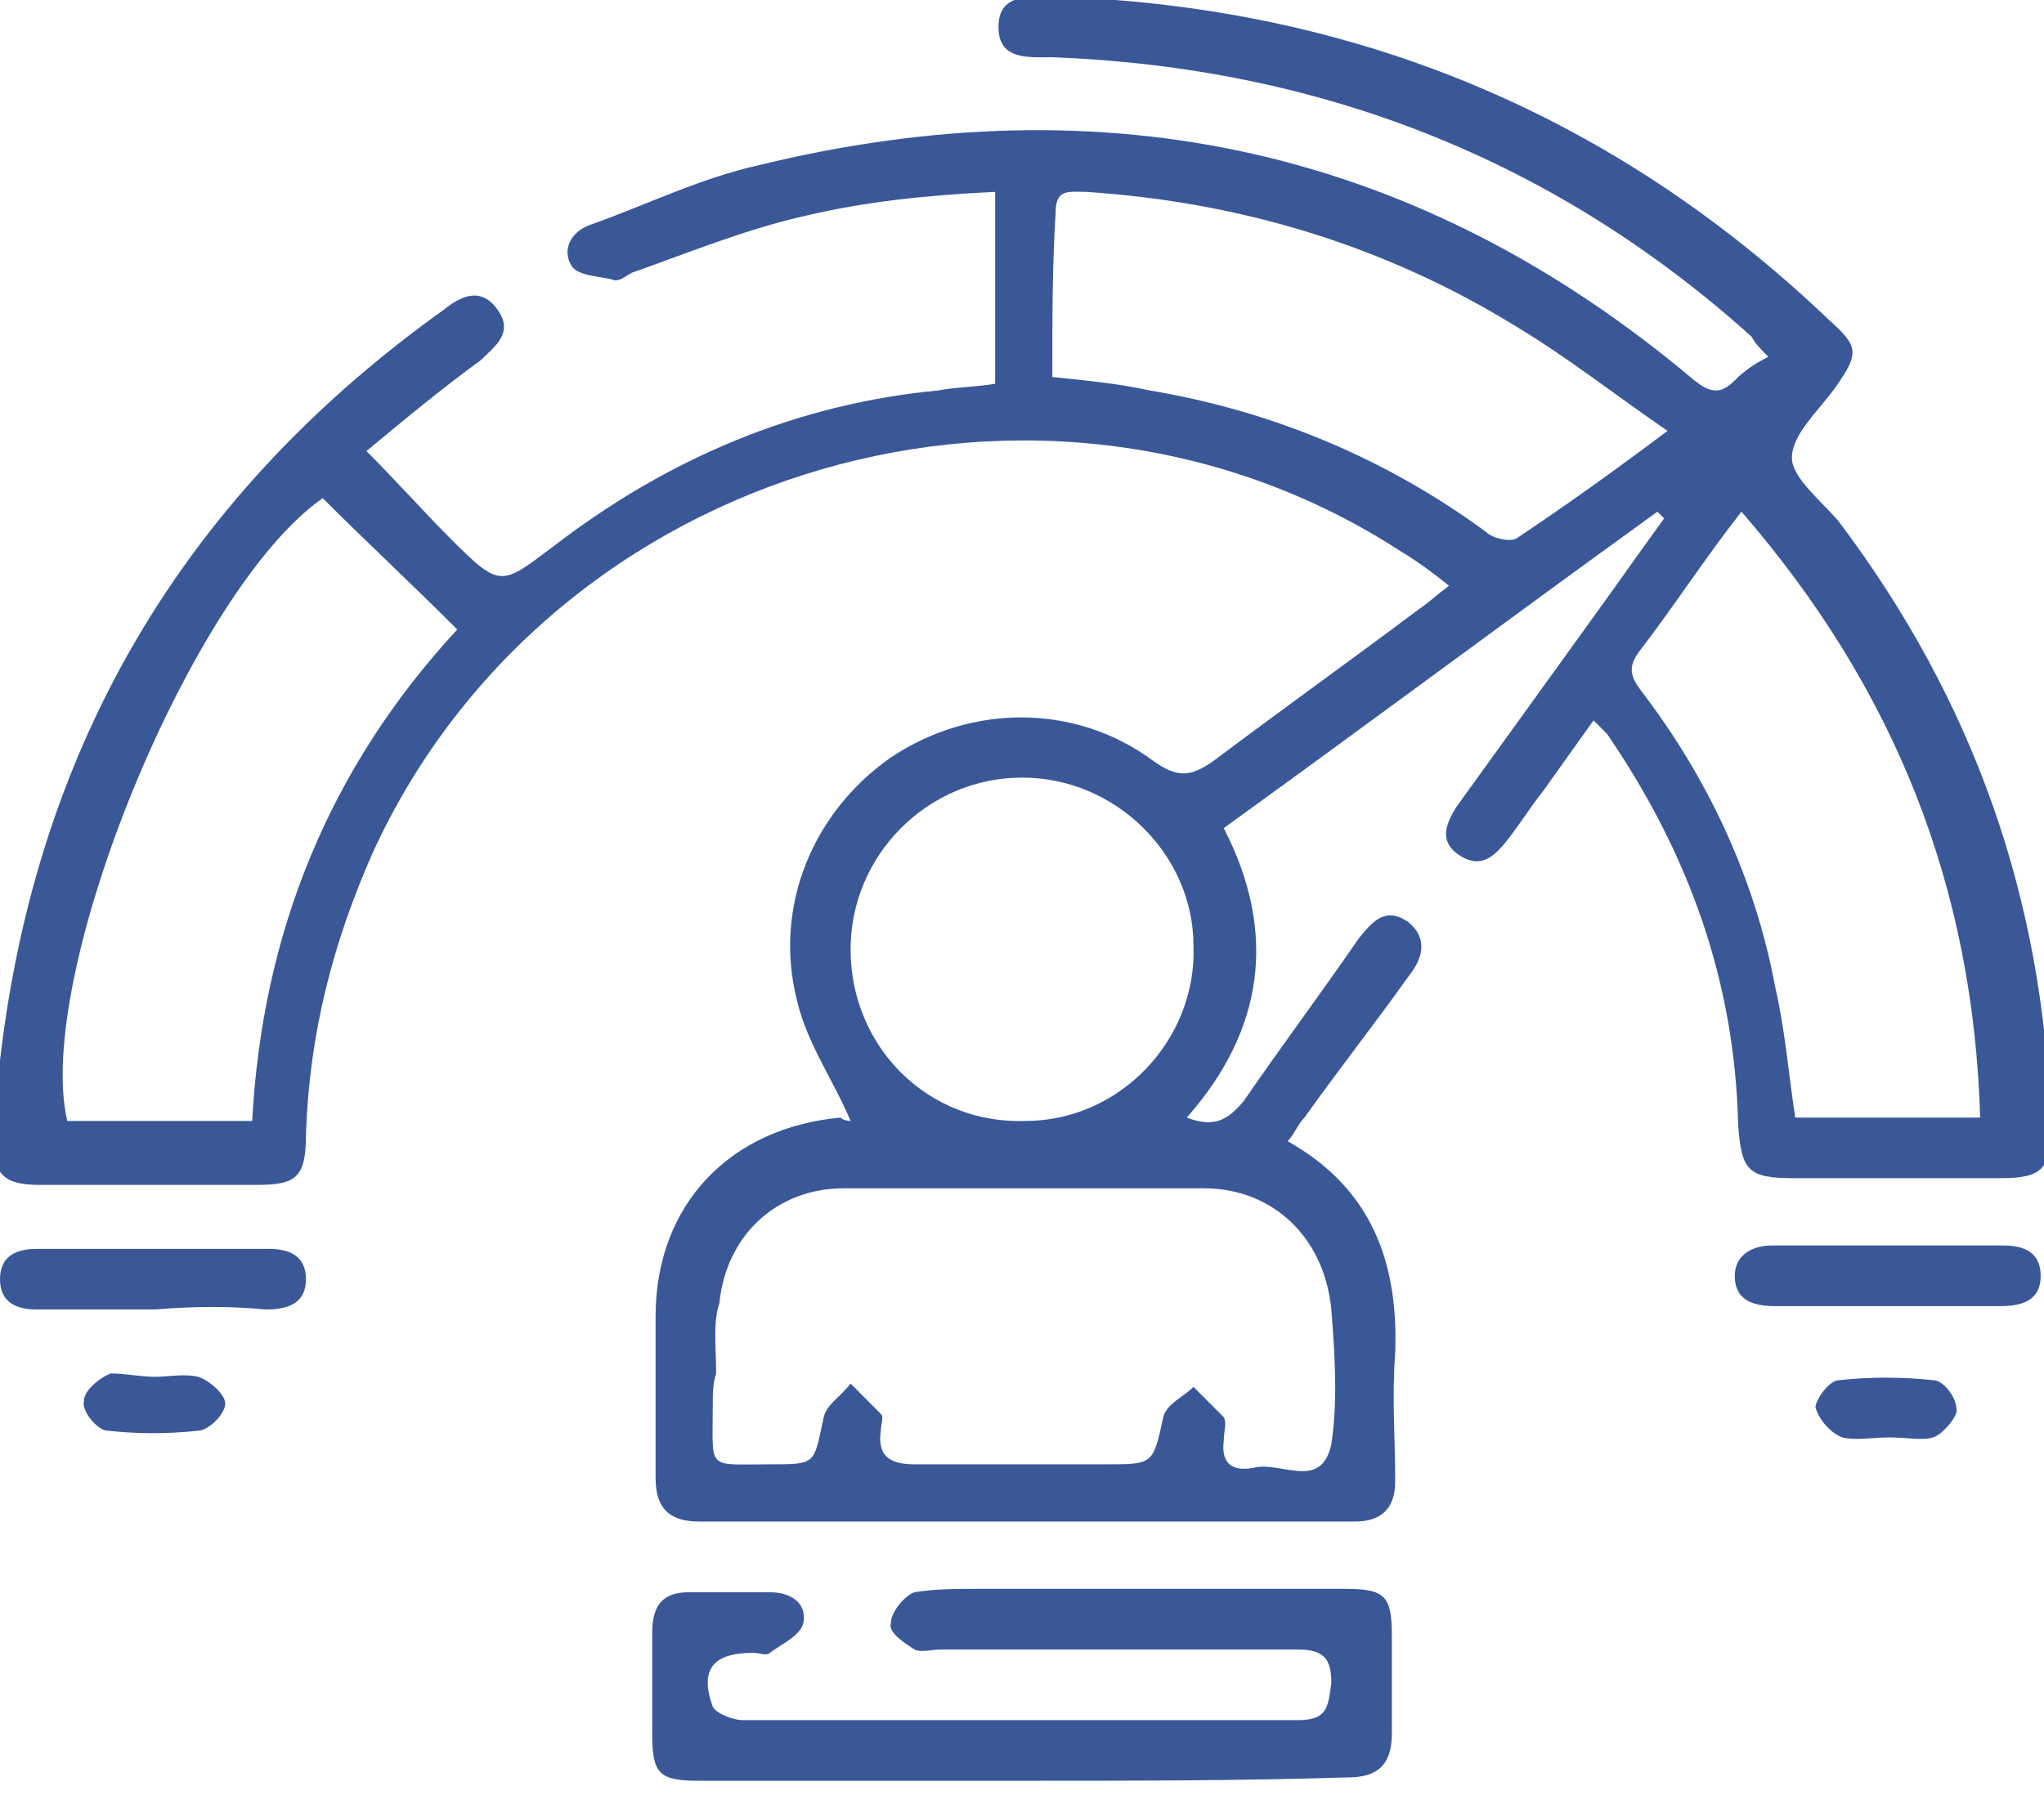
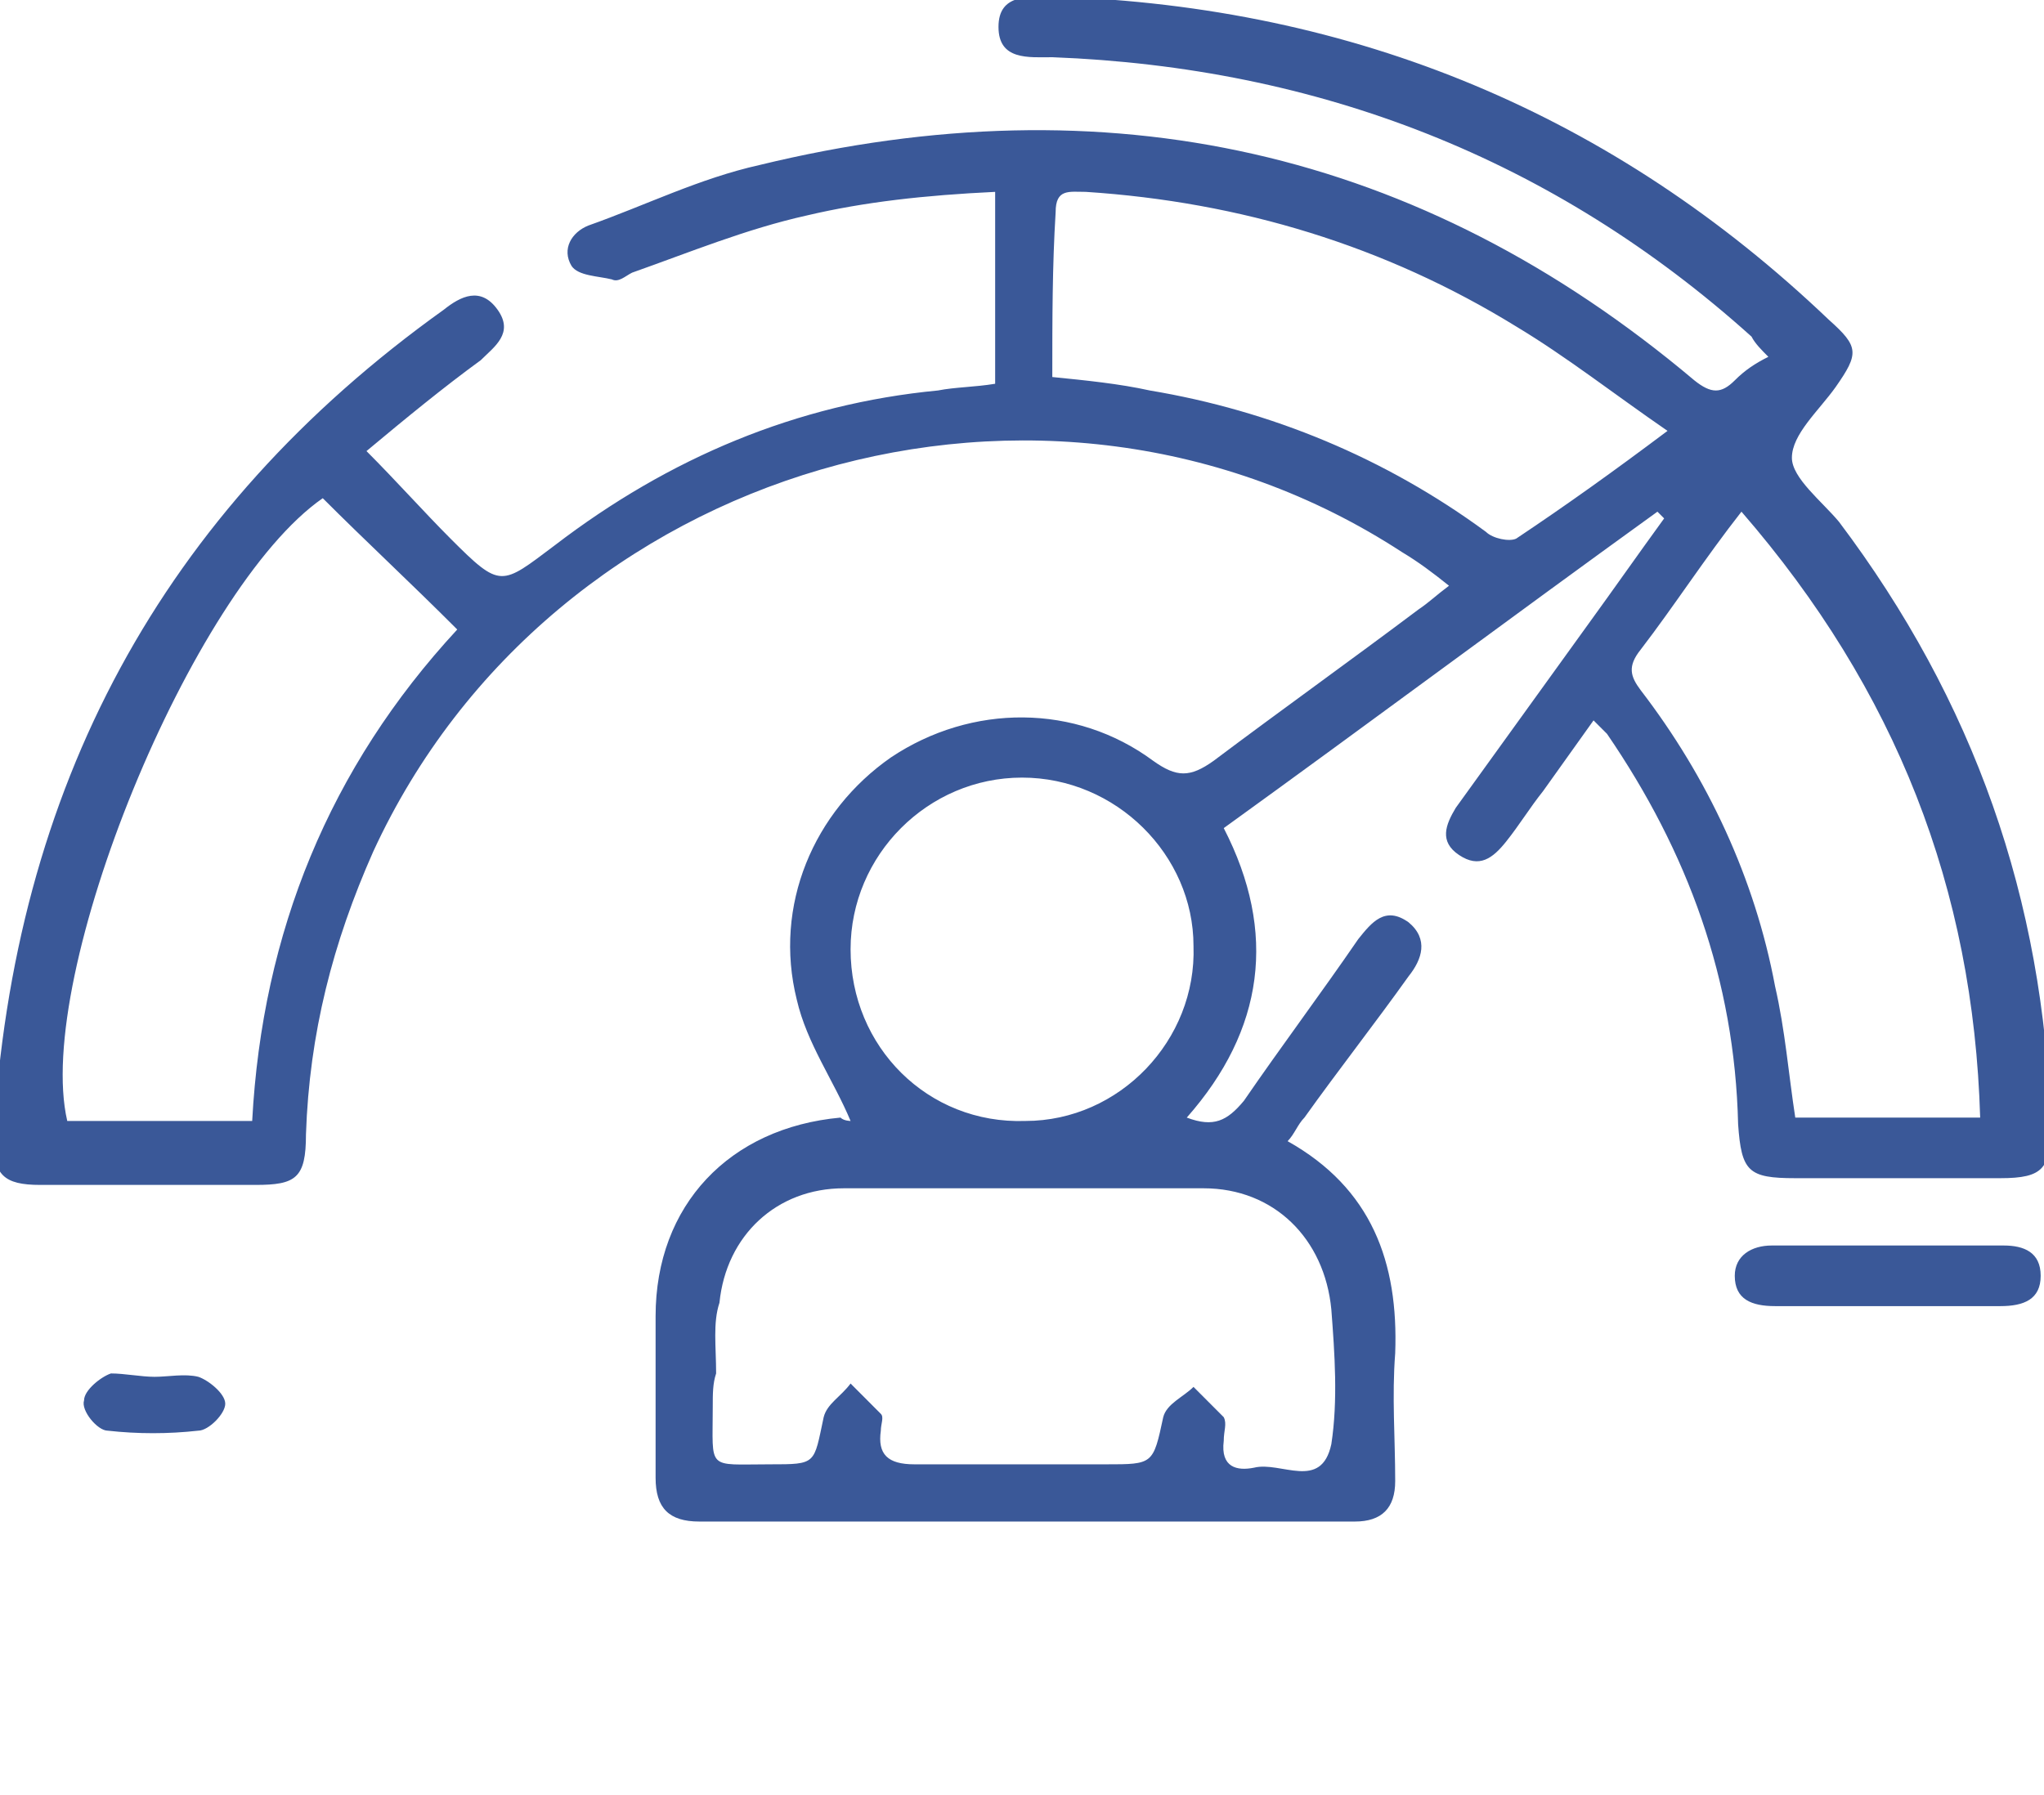
<svg xmlns="http://www.w3.org/2000/svg" fill="none" viewBox="0 0 74 65" height="65" width="74">
  <path fill="#3A5898" d="M30.794 40.593C30.185 39.13 29.212 37.789 28.847 36.205C27.995 32.791 29.455 29.378 32.255 27.428C35.176 25.477 38.949 25.477 41.748 27.55C42.6 28.159 43.087 28.159 43.939 27.55C46.373 25.721 48.929 23.893 51.363 22.064C51.728 21.82 51.972 21.576 52.459 21.211C51.85 20.723 51.363 20.358 50.755 19.992C37.853 11.581 19.962 16.822 13.511 30.841C12.051 34.132 11.199 37.424 11.077 41.081C11.077 42.665 10.712 42.909 9.251 42.909C6.695 42.909 4.139 42.909 1.462 42.909C0.123 42.909 -0.242 42.544 -0.242 41.203C0.488 28.525 5.843 18.529 16.067 11.215C16.676 10.727 17.406 10.362 18.014 11.215C18.623 12.068 17.893 12.556 17.406 13.043C16.067 14.019 14.728 15.116 13.268 16.335C14.363 17.432 15.337 18.529 16.31 19.504C18.136 21.333 18.136 21.211 20.084 19.748C24.222 16.578 28.847 14.628 33.959 14.14C34.567 14.019 35.297 14.019 36.028 13.897C36.028 11.703 36.028 9.508 36.028 6.948C33.472 7.07 31.281 7.314 29.212 7.802C27.021 8.289 24.952 9.143 22.883 9.874C22.639 9.996 22.396 10.24 22.152 10.118C21.666 9.996 20.935 9.996 20.692 9.63C20.327 9.021 20.692 8.411 21.301 8.167C23.37 7.436 25.317 6.461 27.508 5.973C40.044 2.926 51.363 5.364 61.343 13.775C61.952 14.262 62.317 14.262 62.804 13.775C63.169 13.409 63.534 13.165 64.021 12.921C63.778 12.678 63.534 12.434 63.412 12.19C56.231 5.729 47.712 2.438 38.097 2.072C37.245 2.072 36.149 2.194 36.149 0.975C36.149 -0.244 37.245 -0.122 38.218 -0.122C49.051 0.244 58.422 4.145 66.212 11.581C67.307 12.556 67.307 12.8 66.455 14.019C65.847 14.872 64.873 15.725 64.873 16.578C64.873 17.31 65.968 18.163 66.577 18.895C71.445 25.355 74.001 32.548 74.245 40.715C74.245 42.3 74.001 42.665 72.419 42.665C69.985 42.665 67.429 42.665 64.995 42.665C63.291 42.665 63.047 42.422 62.926 40.715C62.804 35.473 61.1 30.841 58.179 26.574C58.057 26.453 57.935 26.331 57.692 26.087C57.084 26.94 56.475 27.793 55.866 28.647C55.38 29.256 55.014 29.866 54.528 30.475C54.041 31.085 53.554 31.451 52.824 30.963C52.093 30.475 52.337 29.866 52.702 29.256C54.284 27.062 55.866 24.868 57.449 22.674C58.422 21.333 59.274 20.114 60.248 18.773C60.126 18.651 60.126 18.651 60.005 18.529C54.771 22.308 49.537 26.209 44.304 29.988C46.251 33.767 45.764 37.302 42.965 40.471C43.939 40.837 44.426 40.593 45.034 39.862C46.373 37.911 47.834 35.961 49.172 34.01C49.659 33.401 50.146 32.791 50.998 33.401C51.728 34.01 51.485 34.742 50.998 35.351C49.781 37.058 48.442 38.765 47.225 40.471C46.981 40.715 46.86 41.081 46.616 41.325C49.659 43.031 50.633 45.713 50.511 49.004C50.389 50.589 50.511 52.052 50.511 53.636C50.511 54.612 50.024 55.099 49.051 55.099C41.139 55.099 33.228 55.099 25.317 55.099C24.222 55.099 23.735 54.612 23.735 53.515C23.735 51.564 23.735 49.614 23.735 47.663C23.735 43.641 26.412 40.837 30.429 40.471C30.551 40.593 30.794 40.593 30.794 40.593ZM25.926 49.736C25.804 50.101 25.804 50.467 25.804 50.955C25.804 53.271 25.56 53.027 27.873 53.027C29.577 53.027 29.455 53.027 29.82 51.32C29.942 50.833 30.429 50.589 30.794 50.101C31.159 50.467 31.524 50.833 31.889 51.199C32.011 51.32 31.889 51.564 31.889 51.808C31.768 52.661 32.133 53.027 33.106 53.027C35.419 53.027 37.731 53.027 40.044 53.027C41.748 53.027 41.748 53.027 42.113 51.32C42.235 50.833 42.843 50.589 43.209 50.223C43.574 50.589 43.939 50.955 44.304 51.32C44.426 51.564 44.304 51.808 44.304 52.174C44.182 53.149 44.791 53.271 45.399 53.149C46.373 52.905 47.834 54.002 48.199 52.296C48.442 50.711 48.32 49.004 48.199 47.419C47.955 44.86 46.13 43.031 43.574 43.031C39.192 43.031 34.81 43.031 30.551 43.031C28.116 43.031 26.291 44.738 26.047 47.176C25.804 47.907 25.926 48.76 25.926 49.736ZM11.685 18.041C6.939 21.333 1.218 35.351 2.435 40.593C4.626 40.593 6.817 40.593 9.13 40.593C9.495 33.767 11.929 27.793 16.554 22.796C14.85 21.089 13.268 19.626 11.685 18.041ZM63.047 18.529C61.709 20.236 60.613 21.942 59.396 23.527C58.909 24.136 59.031 24.502 59.396 24.99C61.83 28.159 63.534 31.816 64.264 35.717C64.629 37.302 64.751 38.886 64.995 40.471C67.307 40.471 69.376 40.471 71.689 40.471C71.445 32.182 68.646 24.99 63.047 18.529ZM38.097 13.653C39.314 13.775 40.531 13.897 41.626 14.14C46.008 14.872 50.146 16.578 53.797 19.26C54.041 19.504 54.649 19.626 54.893 19.504C56.718 18.285 58.422 17.066 60.37 15.603C58.422 14.262 56.718 12.921 54.893 11.824C50.146 8.899 44.912 7.314 39.314 6.948C38.705 6.948 38.218 6.826 38.218 7.68C38.097 9.63 38.097 11.581 38.097 13.653ZM37.123 40.593C40.531 40.593 43.33 37.667 43.209 34.254C43.209 30.963 40.409 28.159 37.001 28.159C33.593 28.159 30.794 30.963 30.794 34.376C30.794 37.911 33.593 40.715 37.123 40.593Z" />
-   <path fill="#3A5898" d="M37.001 64.486C33.107 64.486 29.212 64.486 25.317 64.486C23.857 64.486 23.613 64.242 23.613 62.779C23.613 61.56 23.613 60.341 23.613 59.122C23.613 58.147 23.978 57.659 24.952 57.659C25.926 57.659 26.899 57.659 27.873 57.659C28.603 57.659 29.212 58.025 29.09 58.756C28.968 59.244 28.36 59.488 27.873 59.853C27.751 59.975 27.508 59.853 27.265 59.853C25.804 59.853 25.317 60.463 25.804 61.804C25.926 62.048 26.534 62.291 26.899 62.291C30.916 62.291 34.932 62.291 38.949 62.291C41.626 62.291 44.304 62.291 46.982 62.291C48.077 62.291 48.077 61.804 48.199 60.951C48.199 60.097 47.955 59.732 46.982 59.732C42.722 59.732 38.34 59.732 34.08 59.732C33.715 59.732 33.35 59.853 33.107 59.732C32.742 59.488 32.133 59.122 32.255 58.756C32.255 58.391 32.742 57.781 33.107 57.659C33.837 57.537 34.689 57.537 35.419 57.537C39.801 57.537 44.304 57.537 48.686 57.537C50.146 57.537 50.39 57.781 50.39 59.244C50.39 60.463 50.39 61.682 50.39 62.779C50.39 63.876 49.903 64.364 48.807 64.364C44.913 64.486 41.018 64.486 37.001 64.486Z" />
-   <path fill="#3A5898" d="M5.599 47.42C4.138 47.42 2.799 47.42 1.339 47.42C0.609 47.42 0 47.176 0 46.322C0 45.469 0.609 45.225 1.339 45.225C4.138 45.225 6.938 45.225 9.737 45.225C10.467 45.225 11.076 45.469 11.076 46.322C11.076 47.176 10.467 47.42 9.615 47.42C8.398 47.298 7.059 47.298 5.599 47.42Z" />
  <path fill="#3A5898" d="M68.403 47.298C67.065 47.298 65.604 47.298 64.265 47.298C63.413 47.298 62.805 47.054 62.805 46.2C62.805 45.469 63.413 45.103 64.144 45.103C66.943 45.103 69.742 45.103 72.541 45.103C73.272 45.103 73.88 45.347 73.88 46.2C73.88 47.054 73.272 47.298 72.42 47.298C71.203 47.298 69.864 47.298 68.403 47.298Z" />
-   <path fill="#3A5898" d="M68.404 52.052C67.796 52.052 67.187 52.174 66.7 52.052C66.335 51.93 65.848 51.442 65.727 50.955C65.727 50.711 66.213 49.98 66.579 49.98C67.674 49.858 68.891 49.858 69.986 49.98C70.352 49.98 70.838 50.589 70.838 51.077C70.838 51.32 70.352 51.93 69.986 52.052C69.621 52.174 69.013 52.052 68.404 52.052Z" />
  <path fill="#3A5898" d="M5.599 49.858C6.086 49.858 6.694 49.736 7.181 49.858C7.546 49.98 8.155 50.467 8.155 50.833C8.155 51.199 7.546 51.808 7.181 51.808C6.086 51.93 4.991 51.93 3.895 51.808C3.53 51.808 2.921 51.077 3.043 50.711C3.043 50.345 3.652 49.858 4.017 49.736C4.504 49.736 5.112 49.858 5.599 49.858Z" />
</svg>